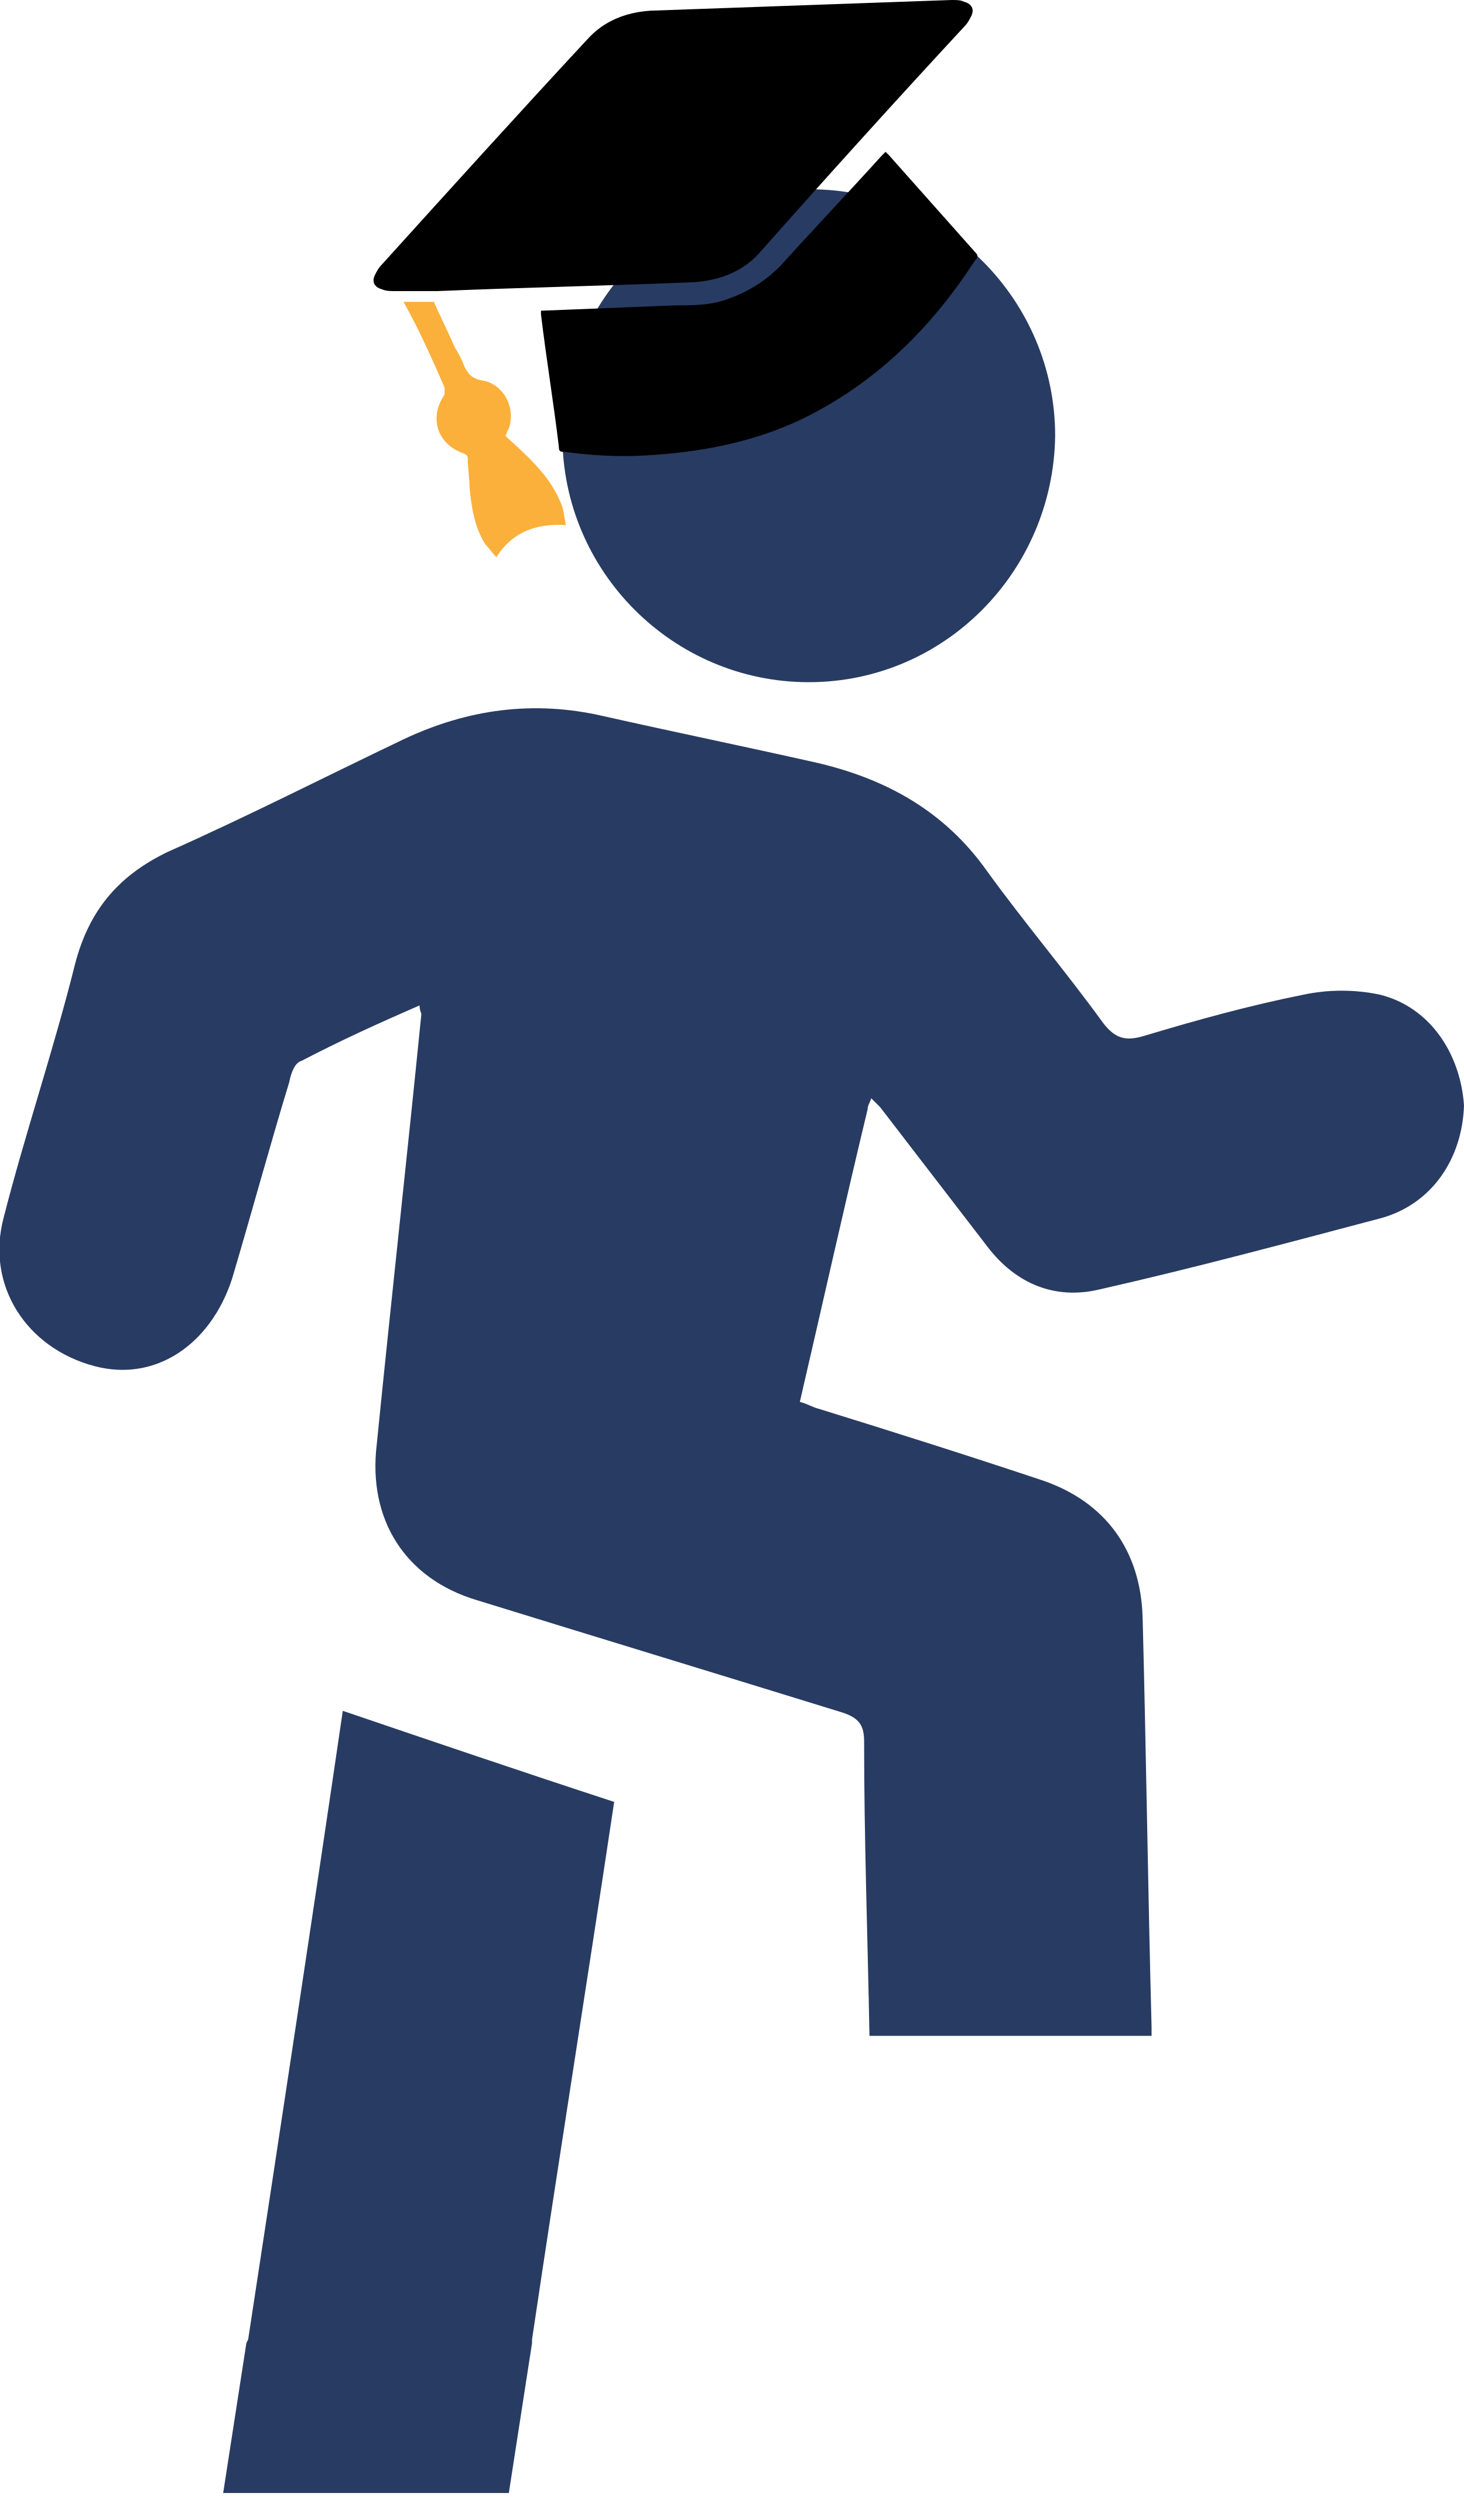
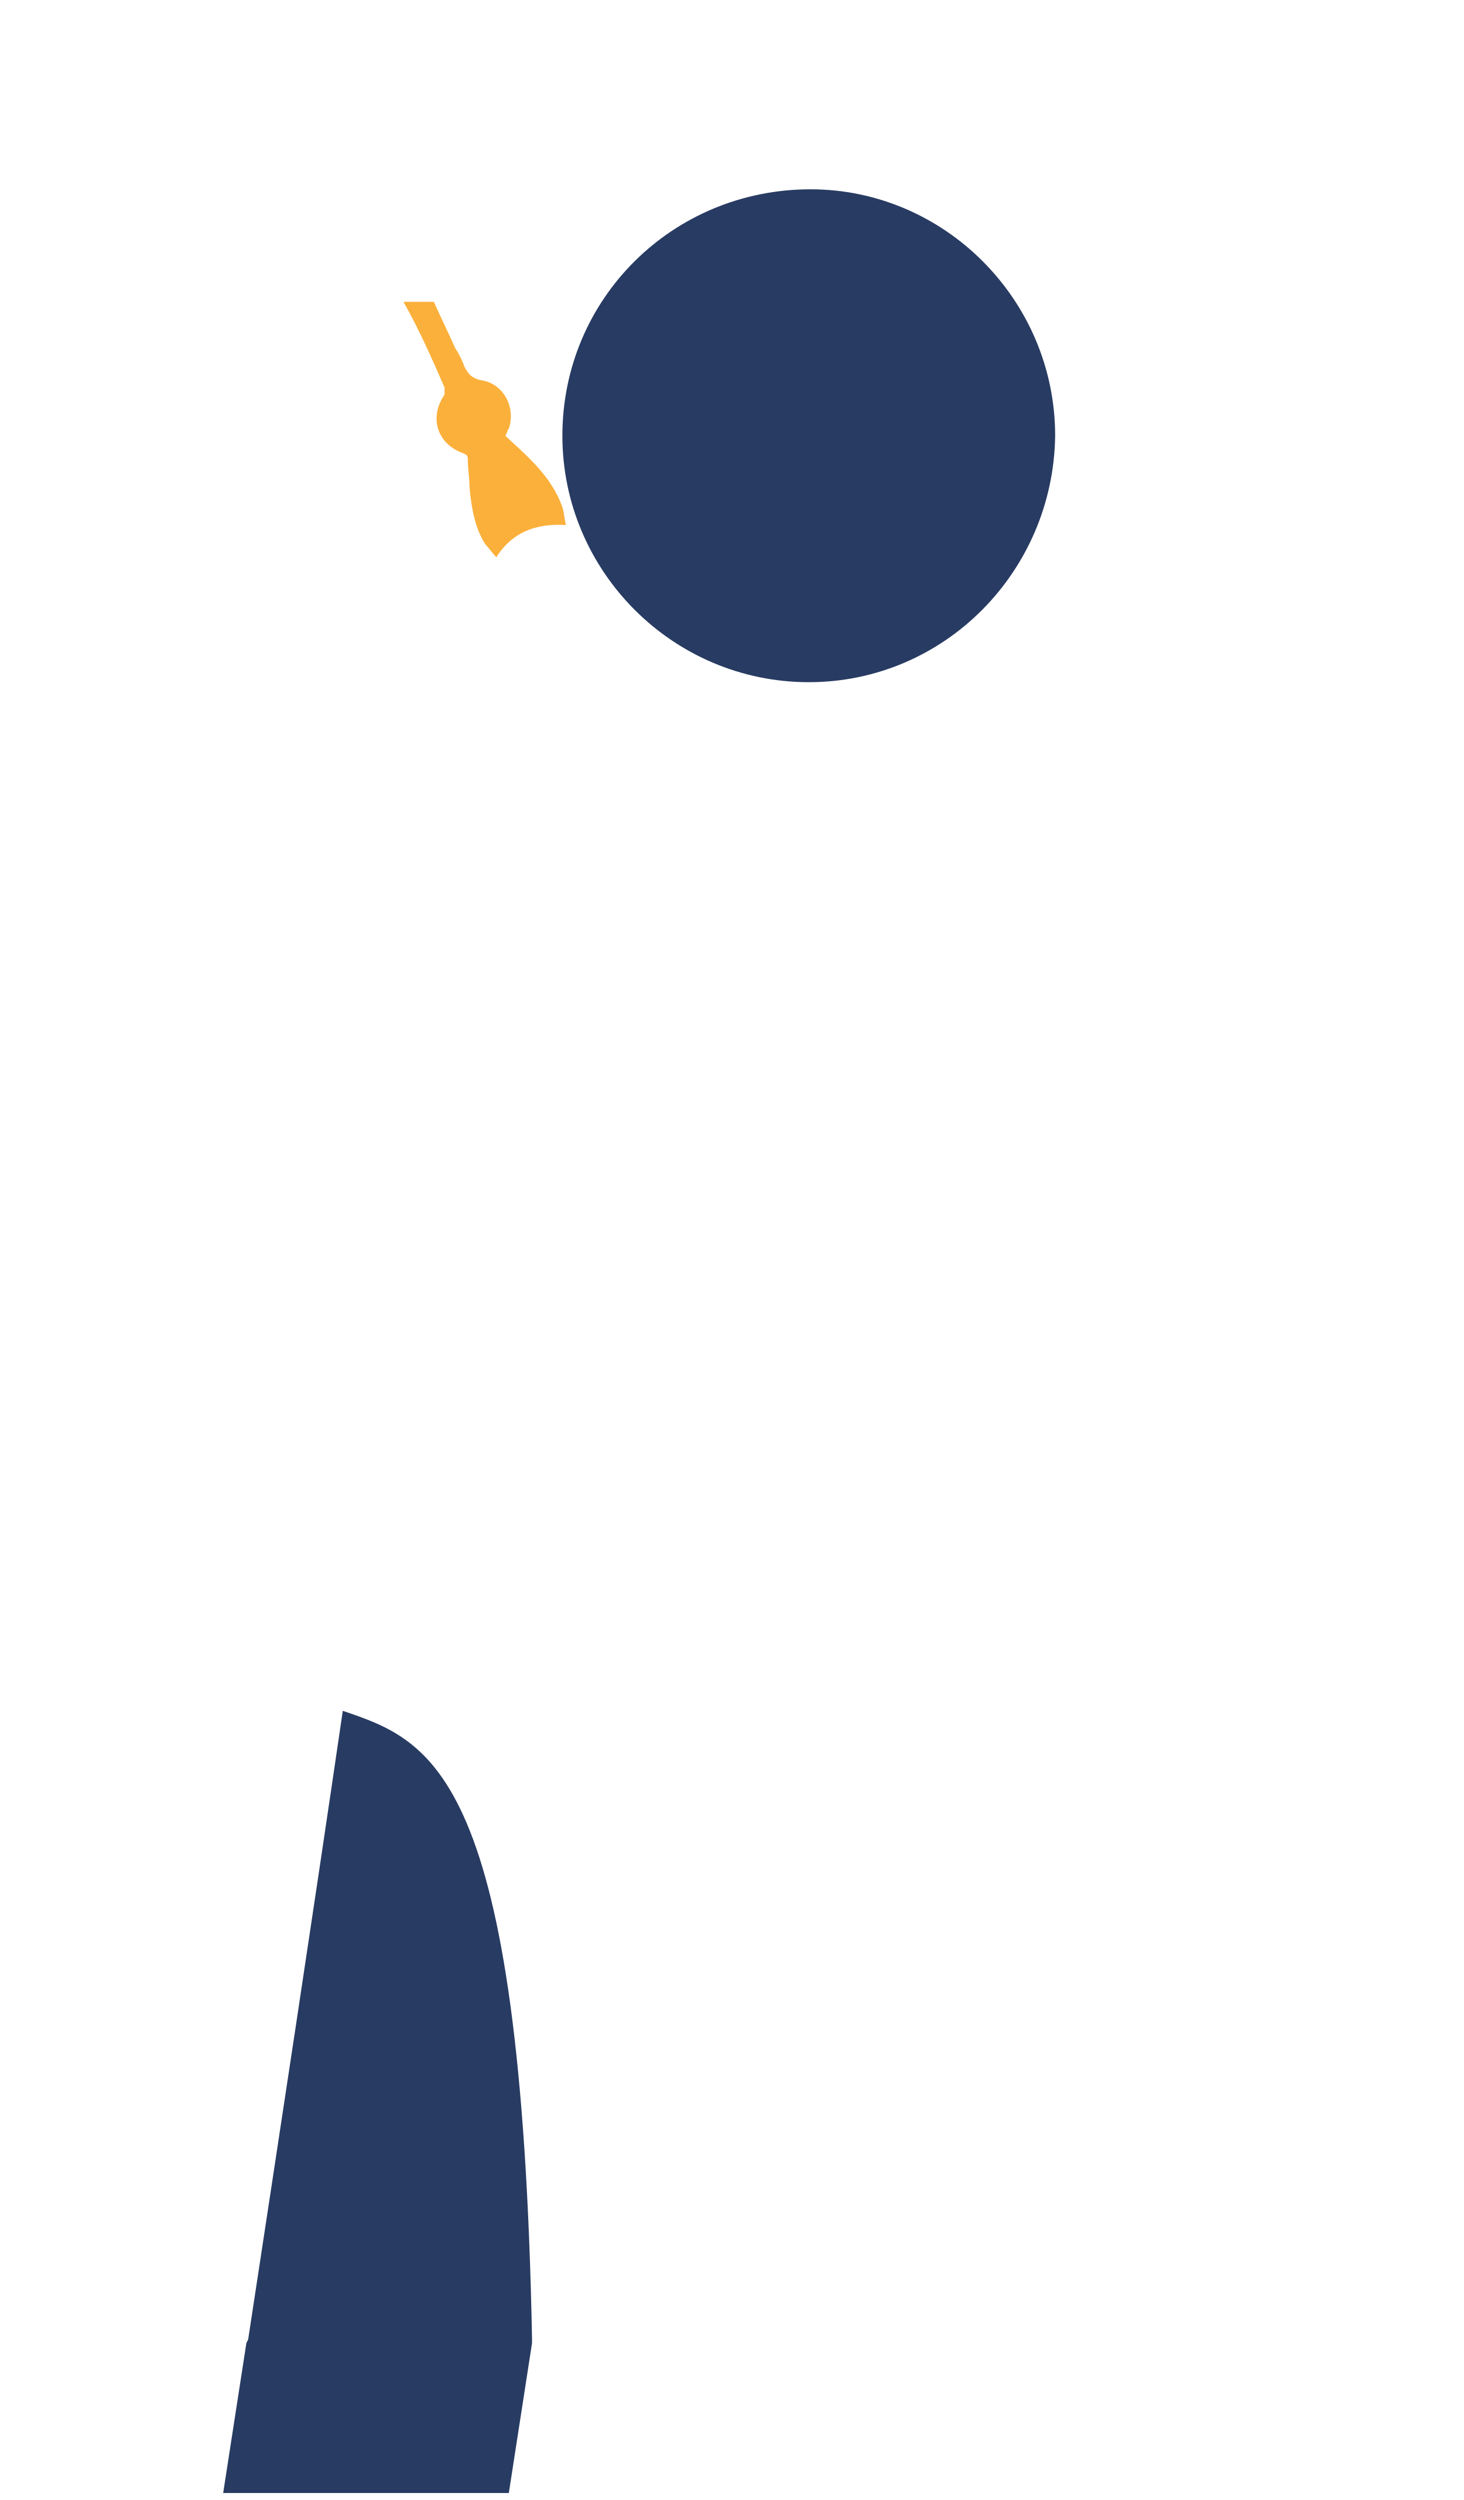
<svg xmlns="http://www.w3.org/2000/svg" version="1.1" id="Layer_1" x="0px" y="0px" viewBox="0 0 82 140" style="enable-background:new 0 0 82 140;" xml:space="preserve">
  <style type="text/css">
	.st0{fill:#283B62;}
	.st1{fill-rule:evenodd;clip-rule:evenodd;}
	.st2{fill:#FBB03B;}
</style>
  <g>
    <g>
      <g>
-         <path class="st0" d="M77.3,55.7c-1.4-0.3-2.9-0.3-4.3,0c-3,0.6-5.9,1.4-8.9,2.3c-1,0.3-1.6,0.2-2.3-0.7c-2.1-2.9-4.4-5.6-6.5-8.5     c-2.4-3.4-5.7-5.2-9.6-6.1c-4-0.9-7.9-1.7-11.9-2.6c-3.9-0.9-7.6-0.4-11.2,1.3c-4.4,2.1-8.7,4.3-13.2,6.3C6.7,49,5,50.9,4.2,54     c-1.2,4.8-2.8,9.5-4,14.2c-1,3.8,1.3,7.3,5.1,8.3c3.4,0.9,6.5-1.2,7.7-4.9c1.1-3.7,2.1-7.4,3.2-11c0.1-0.5,0.3-1.1,0.7-1.2     c2.1-1.1,4.3-2.1,6.6-3.1c0,0.3,0.1,0.4,0.1,0.5c-0.8,8-1.7,16.1-2.5,24.1c-0.5,4.2,1.6,7.5,5.6,8.7c6.8,2.1,13.7,4.2,20.5,6.3     c0.9,0.3,1.2,0.7,1.2,1.6c0,5.5,0.2,11,0.3,16.5h15.8c0-0.2,0-0.4,0-0.5c-0.2-7.6-0.3-15.3-0.5-22.9c-0.1-3.8-2.1-6.5-5.6-7.7     c-4.2-1.4-8.3-2.7-12.5-4c-0.4-0.1-0.7-0.3-1.1-0.4c1.3-5.6,2.5-11,3.8-16.4c0-0.2,0.1-0.3,0.2-0.6c0.2,0.2,0.4,0.4,0.5,0.5     c2,2.6,4,5.2,6,7.8c1.6,2.1,3.8,3,6.3,2.4c5.3-1.2,10.5-2.6,15.8-4c2.8-0.8,4.5-3.3,4.6-6.3C81.8,59,80.1,56.4,77.3,55.7z" />
        <path class="st0" d="M45.3,38.2c7.6,0,13.7-6.2,13.8-13.8c0-7.6-6.2-13.8-13.7-13.8c-7.7,0-13.9,6.1-13.9,13.8     C31.5,32,37.7,38.2,45.3,38.2z" />
      </g>
-       <path class="st0" d="M19.2,95.8c-1.7,11.6-3.5,23.4-5.3,35.2l-0.1,0.2l-1.3,8.4h16l1.3-8.4l0-0.2c1.5-10.1,3.1-20.1,4.6-30.1    C29.2,99.2,24.2,97.5,19.2,95.8z" />
+       <path class="st0" d="M19.2,95.8c-1.7,11.6-3.5,23.4-5.3,35.2l-0.1,0.2l-1.3,8.4h16l1.3-8.4l0-0.2C29.2,99.2,24.2,97.5,19.2,95.8z" />
    </g>
    <g>
-       <path class="st1" d="M30.3,17.4c2.5-0.1,5-0.2,7.5-0.3c1,0,1.9,0,2.8-0.3c1.2-0.4,2.2-1,3.1-1.9c1.9-2.1,3.8-4.1,5.7-6.2    c0.1-0.1,0.1-0.1,0.2-0.2c0.1,0.1,0.2,0.2,0.2,0.2c1.6,1.8,3.2,3.6,4.8,5.4c0.2,0.2,0.2,0.3,0,0.5c-2.2,3.4-5,6.3-8.6,8.3    c-3,1.7-6.3,2.4-9.8,2.6c-1.5,0.1-3.1,0-4.6-0.2c-0.2,0-0.3,0-0.3-0.3c-0.3-2.5-0.7-4.9-1-7.4C30.3,17.5,30.3,17.5,30.3,17.4z" />
      <g>
        <path class="st2" d="M24.9,21.7c0,0.1,0,0.3,0,0.4c-0.9,1.3-0.4,2.8,1.1,3.3c0.2,0.1,0.2,0.2,0.2,0.3c0,0.5,0.1,1.1,0.1,1.6     c0.1,1.1,0.3,2.3,0.9,3.2c0.2,0.2,0.4,0.5,0.6,0.7c0.9-1.4,2.2-1.9,3.9-1.8c-0.1-0.4-0.1-0.7-0.2-1c-0.6-1.7-1.9-2.8-3.2-4     c0.1-0.1,0.1-0.3,0.2-0.4c0.4-1.2-0.3-2.5-1.5-2.7c-0.6-0.1-0.8-0.4-1-0.8c-0.1-0.3-0.3-0.7-0.5-1c-0.4-0.9-0.8-1.7-1.2-2.6     l-1.7,0C23.5,18.5,24.2,20.1,24.9,21.7z" />
-         <path d="M54,0.1C53.8,0,53.6,0,53.3,0C47.7,0.2,42,0.4,36.4,0.6c-1.4,0.1-2.6,0.6-3.5,1.6c-3.9,4.2-7.7,8.4-11.5,12.6     c-0.2,0.2-0.3,0.4-0.4,0.6c-0.2,0.4,0,0.7,0.4,0.8c0.2,0.1,0.5,0.1,0.7,0.1c0,0,0,0,0.1,0l1.9,0c0,0,0,0,0,0c0.2,0,0.3,0,0.4,0     c4.8-0.2,9.6-0.3,14.4-0.5c1.4-0.1,2.7-0.6,3.6-1.6C46.4,9.8,50.2,5.6,54,1.5c0.2-0.2,0.3-0.4,0.4-0.6C54.6,0.5,54.4,0.2,54,0.1z     " />
      </g>
    </g>
  </g>
</svg>